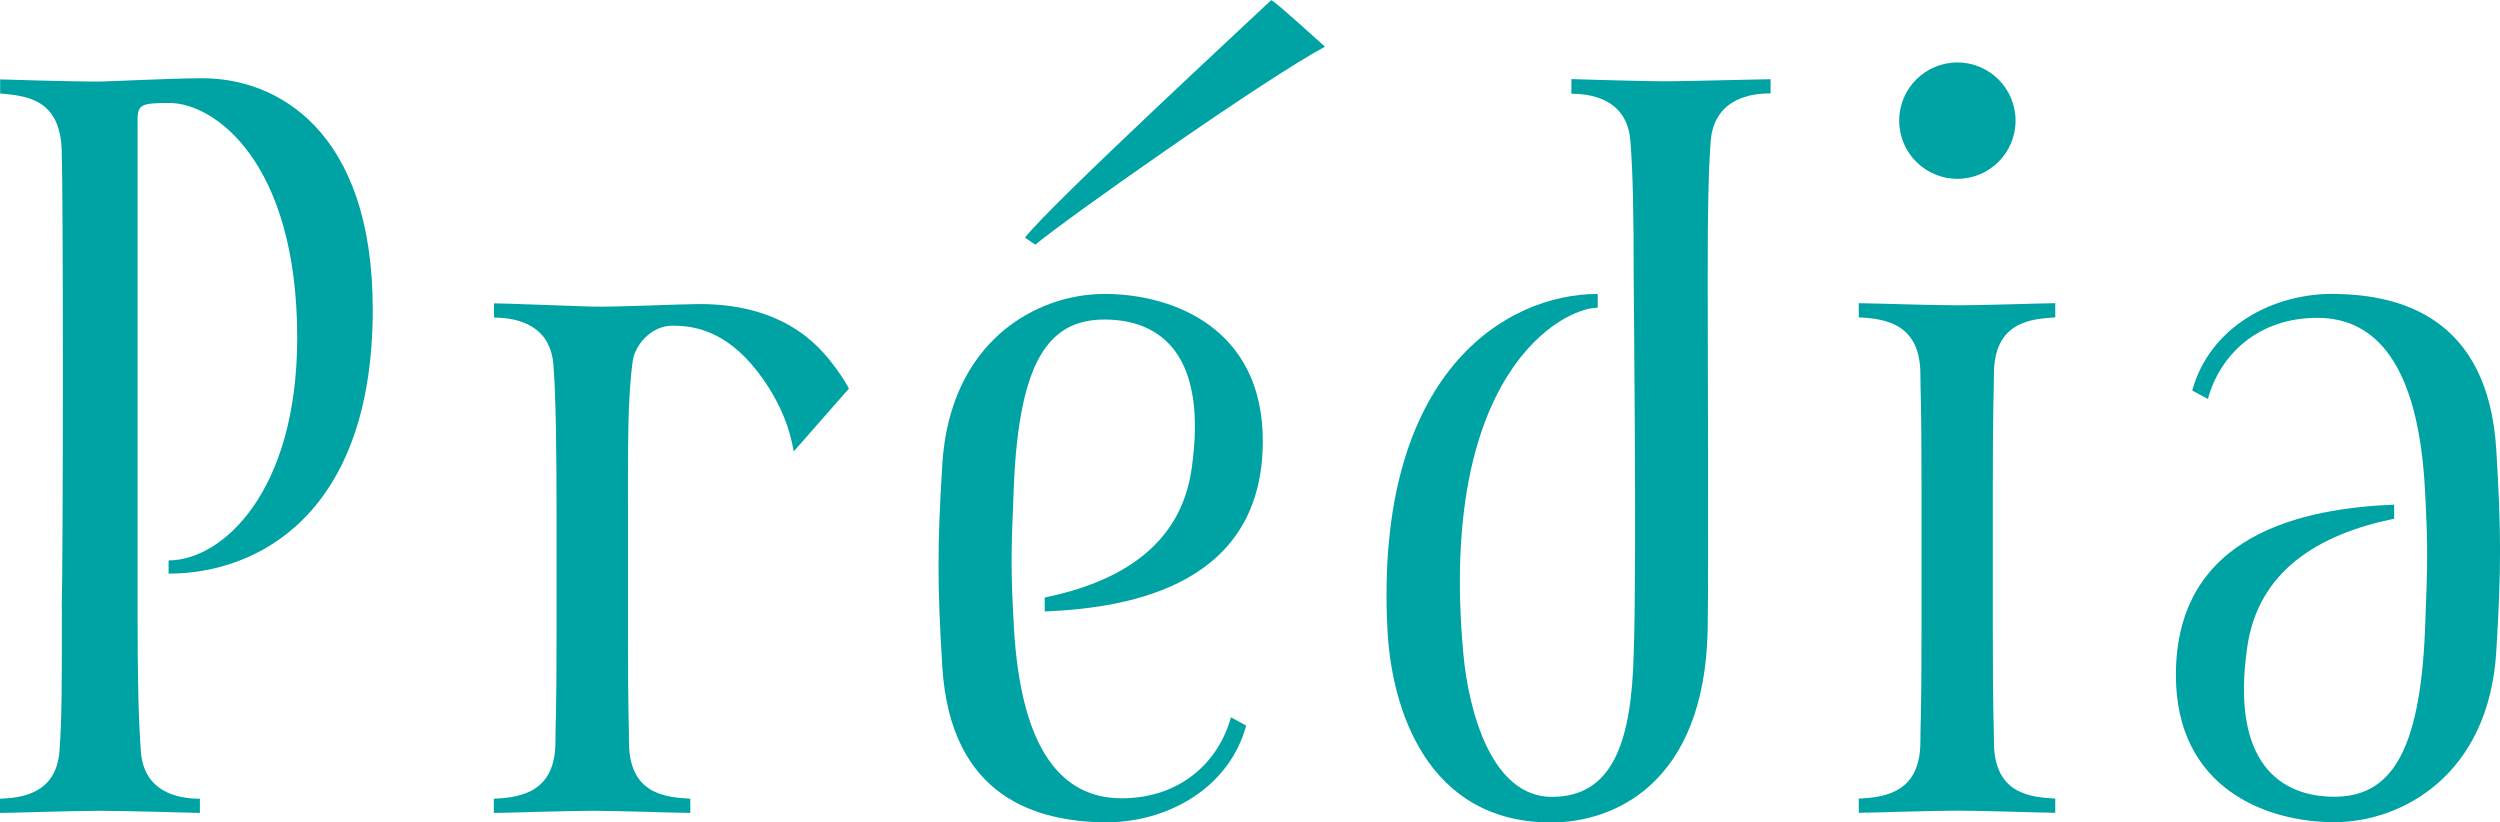
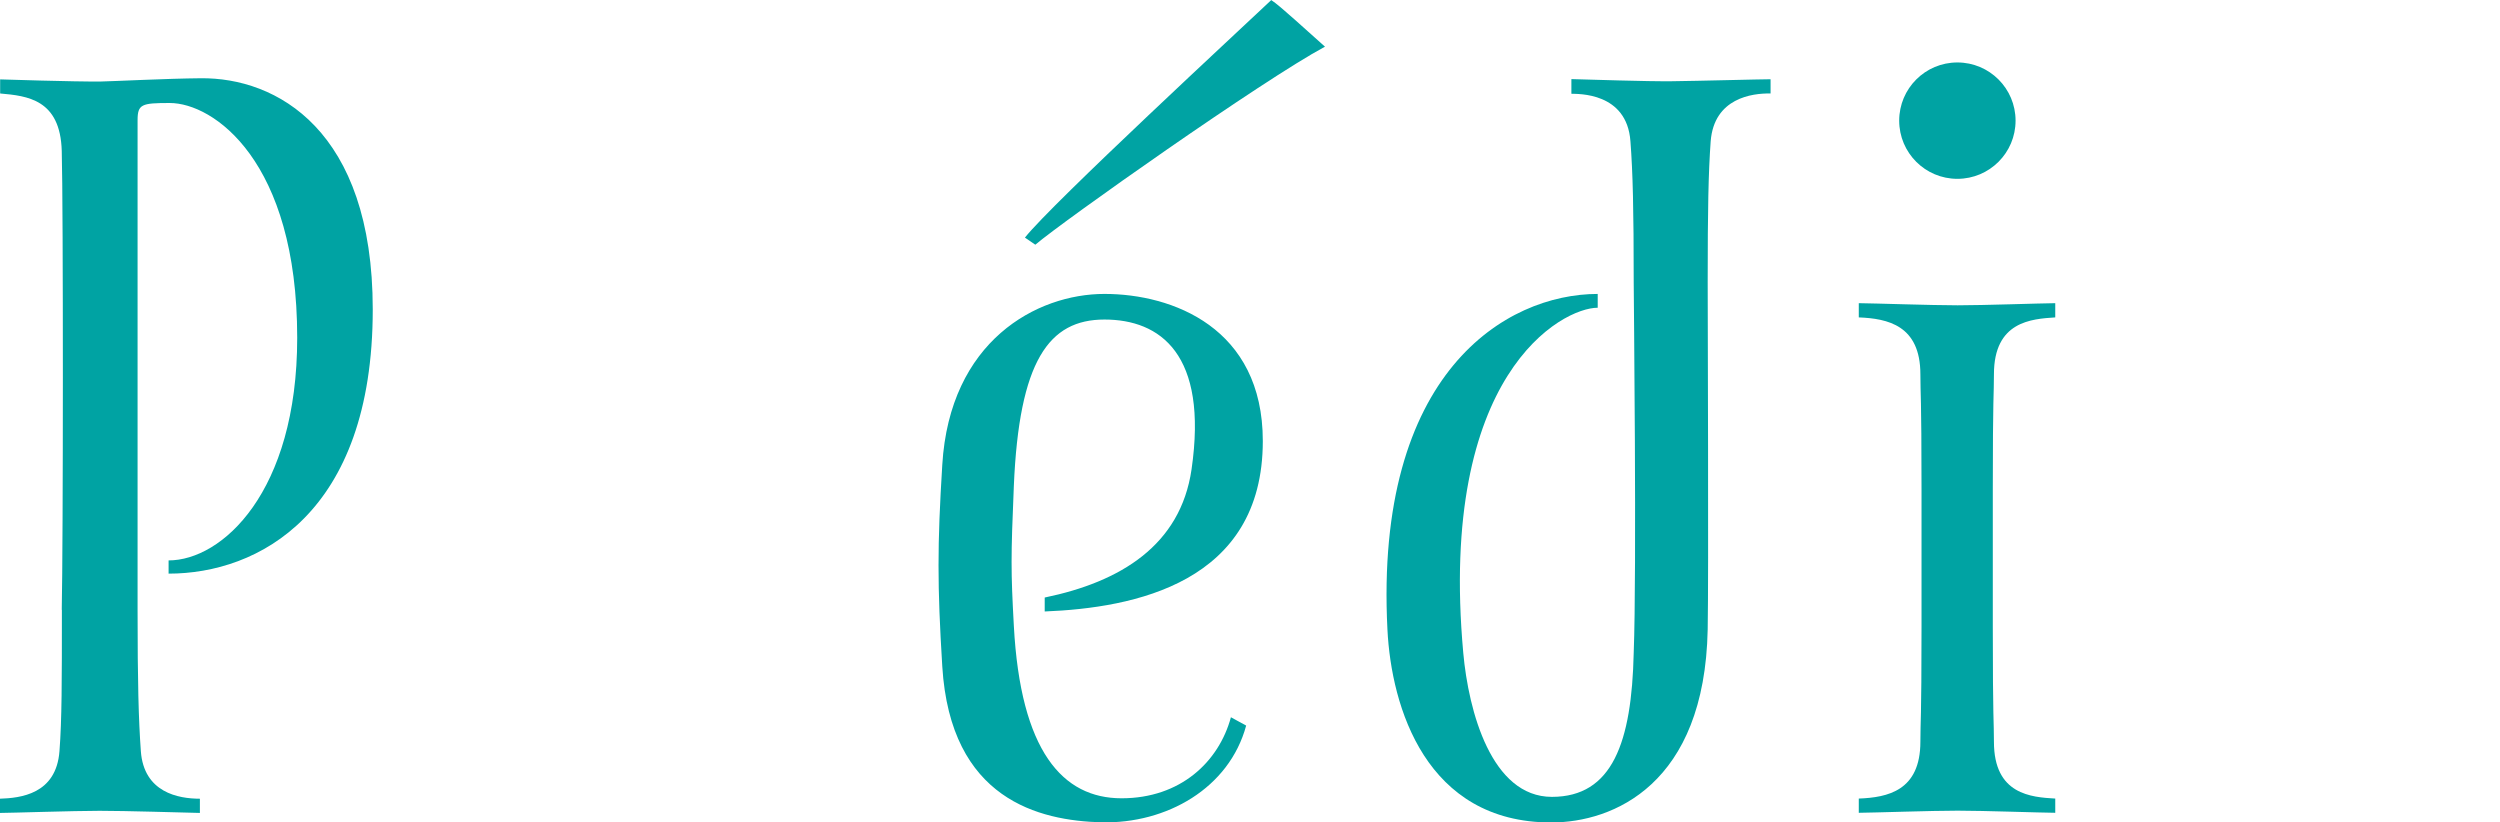
<svg xmlns="http://www.w3.org/2000/svg" id="b" data-name="レイヤー 2" viewBox="0 0 175.72 57.8">
  <defs>
    <style>
      .d {
        fill: #00a3a3;
      }
    </style>
  </defs>
  <g id="c" data-name="レイヤー 1">
    <g>
      <path class="d" d="M124.43,6.57c-1.26-.02-3.95,.31-4.19,3.36-.16,2.23-.21,4.78-.21,9.87,0,2.38,.07,20.72,0,24.44-.21,10.91-6.65,13.57-11,13.57-8.79,0-11.24-8.09-11.51-13.57-.92-18.06,8.34-23.58,14.78-23.58v.97c-2.5,0-11.23,4.64-9.45,24.26,.37,4.1,1.98,10.12,6.23,10.12s5.61-3.82,5.75-10.12c.22-5.71,0-25.35,0-26.07,0-5.09-.06-7.66-.23-9.89-.25-3.46-3.7-3.32-4.15-3.34v-1.03c1.31,.03,5.25,.17,7.06,.15,1.83-.02,6.24-.14,6.94-.14v1Z" />
      <path class="d" d="M89.36,0c-1.95,1.85-15.39,14.27-17.32,16.7l.73,.5c1.99-1.69,15.97-11.56,20.36-13.92-1.34-1.18-3.16-2.88-3.77-3.27h0Z" />
      <path class="d" d="M4.35,42.85c0,5.09,0,7.72-.17,9.95-.23,3.04-2.76,3.29-4.19,3.34v1c.71,0,5.2-.15,7.01-.15s5.75,.12,7.05,.15v-1c-1.52,0-3.94-.44-4.15-3.34-.16-2.24-.23-4.86-.23-9.95V8.45c0-1.13,.29-1.21,2.26-1.21,3.07,0,8.96,4.05,8.96,16.5,0,10.88-5.3,15.65-9.04,15.65v.93c6.28,0,14.35-4.19,14.35-18.57,0-12.64-6.79-16.31-12.1-16.25-2.36,.02-6.05,.21-7.02,.23-1.82,.02-7.07-.15-7.07-.15v.99c1.91,.17,4.23,.41,4.33,4.04,.11,3.91,.1,27.72,0,32.26Z" />
-       <path class="d" d="M34.72,57.14c1.09-.01,5.14-.15,6.94-.15s5.76,.14,6.86,.15v-1c-1.67-.1-4.31-.27-4.31-3.99,0-1.52-.07-1.33-.07-8.11v-7.48c0-5.09-.04-8.43,.33-11.17,.14-1.1,1.27-2.5,2.8-2.5,1.68,0,4.05,.44,6.39,3.79,1.23,1.77,1.85,3.42,2.13,5.05l3.88-4.42c-.3-.55-.62-1.02-.91-1.42-.82-1.08-3.18-4.52-9.59-4.52-1.21,0-5.9,.22-7.54,.18-1.48-.04-6.21-.23-6.91-.23v1c1.91,.01,3.98,.69,4.18,3.34,.17,2.23,.22,5.79,.22,10.89v7.48c0,6.78-.08,6.6-.08,8.11,0,3.45-2.3,3.92-4.33,4v1Z" />
      <path class="d" d="M140.07,44.03c0,6.78,.08,6.6,.08,8.11,0,3.72,2.63,3.89,4.31,3.99v1c-1.1-.01-5.04-.15-6.86-.15s-5.85,.14-6.95,.15v-1c2.02-.08,4.33-.54,4.33-4,0-1.52,.08-1.33,.08-8.11v-9.6c0-6.78-.08-6.6-.08-8.11,0-3.45-2.31-3.92-4.33-4v-1c1.1,.01,5.14,.15,6.95,.15s5.76-.14,6.86-.15v1c-1.68,.11-4.31,.28-4.31,4,0,1.52-.08,1.33-.08,8.11,0,2,0,11.63,0,9.6Z" />
      <path class="d" d="M141.67,8.48c0,2.26-1.83,4.09-4.09,4.09s-4.09-1.83-4.09-4.09,1.83-4.09,4.09-4.09,4.09,1.83,4.09,4.09Z" />
      <path class="d" d="M86.52,50.41c-.85,3.14-3.55,5.7-7.69,5.7s-7.1-3.31-7.57-12.13c-.21-3.88-.21-4.77,0-9.81,.37-8.81,2.46-11.71,6.37-11.71s7.3,2.42,6.12,10.54c-.78,5.33-4.99,7.9-10.32,9v.98c6.26-.25,15.33-1.99,15.33-11.98,0-7.97-6.36-10.34-11.13-10.34s-10.88,3.31-11.4,12.02c-.35,5.7-.35,8.43,0,14.15,.57,9.39,6.84,10.85,11.18,10.97,4.59,.11,8.99-2.4,10.18-6.8l-1.08-.59h-.02Z" />
-       <path class="d" d="M155.19,28.04c.86-3.14,3.55-5.7,7.69-5.7s7.11,3.31,7.57,12.13c.2,3.88,.2,4.77,0,9.81-.36,8.81-2.53,11.72-6.37,11.72s-7.31-2.43-6.12-10.55c.78-5.32,4.99-7.9,10.32-8.99v-.99c-6.26,.26-15.34,1.99-15.34,11.98,0,7.97,6.37,10.34,11.13,10.34s10.88-3.32,11.39-12.02c.35-5.7,.35-8.43,0-14.15-.57-9.39-6.83-10.86-11.18-10.96-4.59-.12-8.99,2.39-10.19,6.79l1.09,.59h.01Z" />
    </g>
  </g>
</svg>